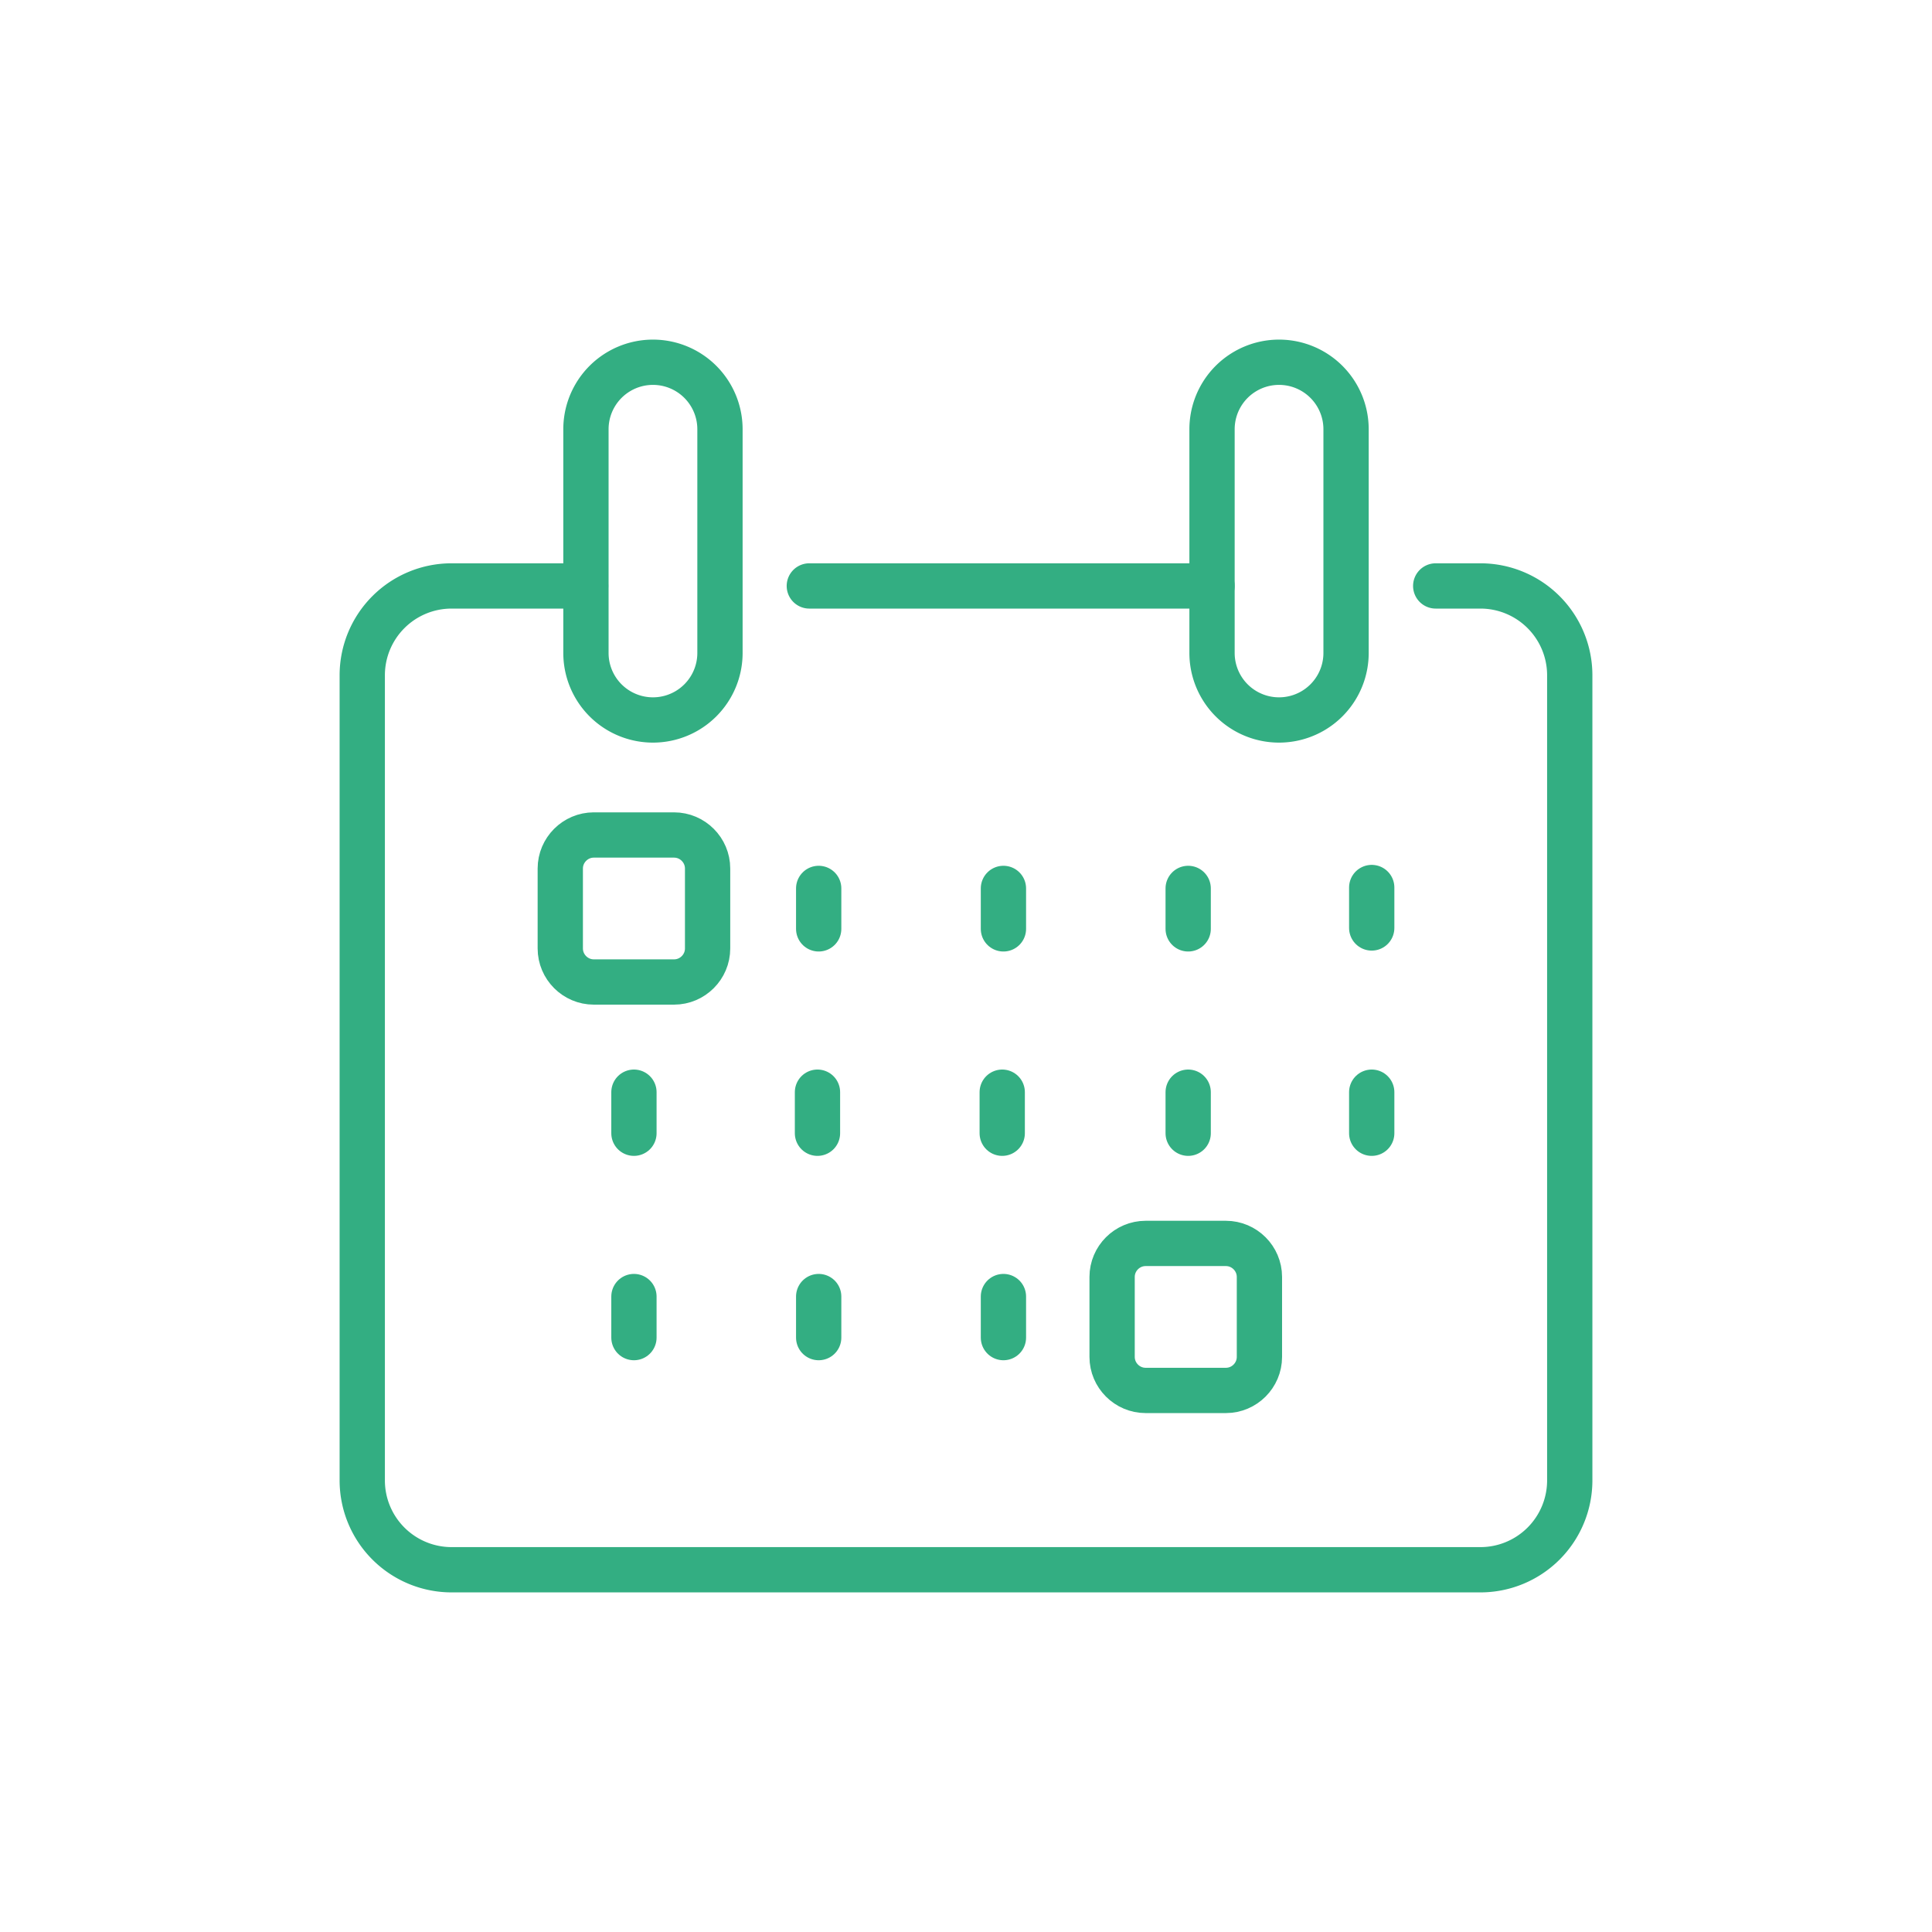
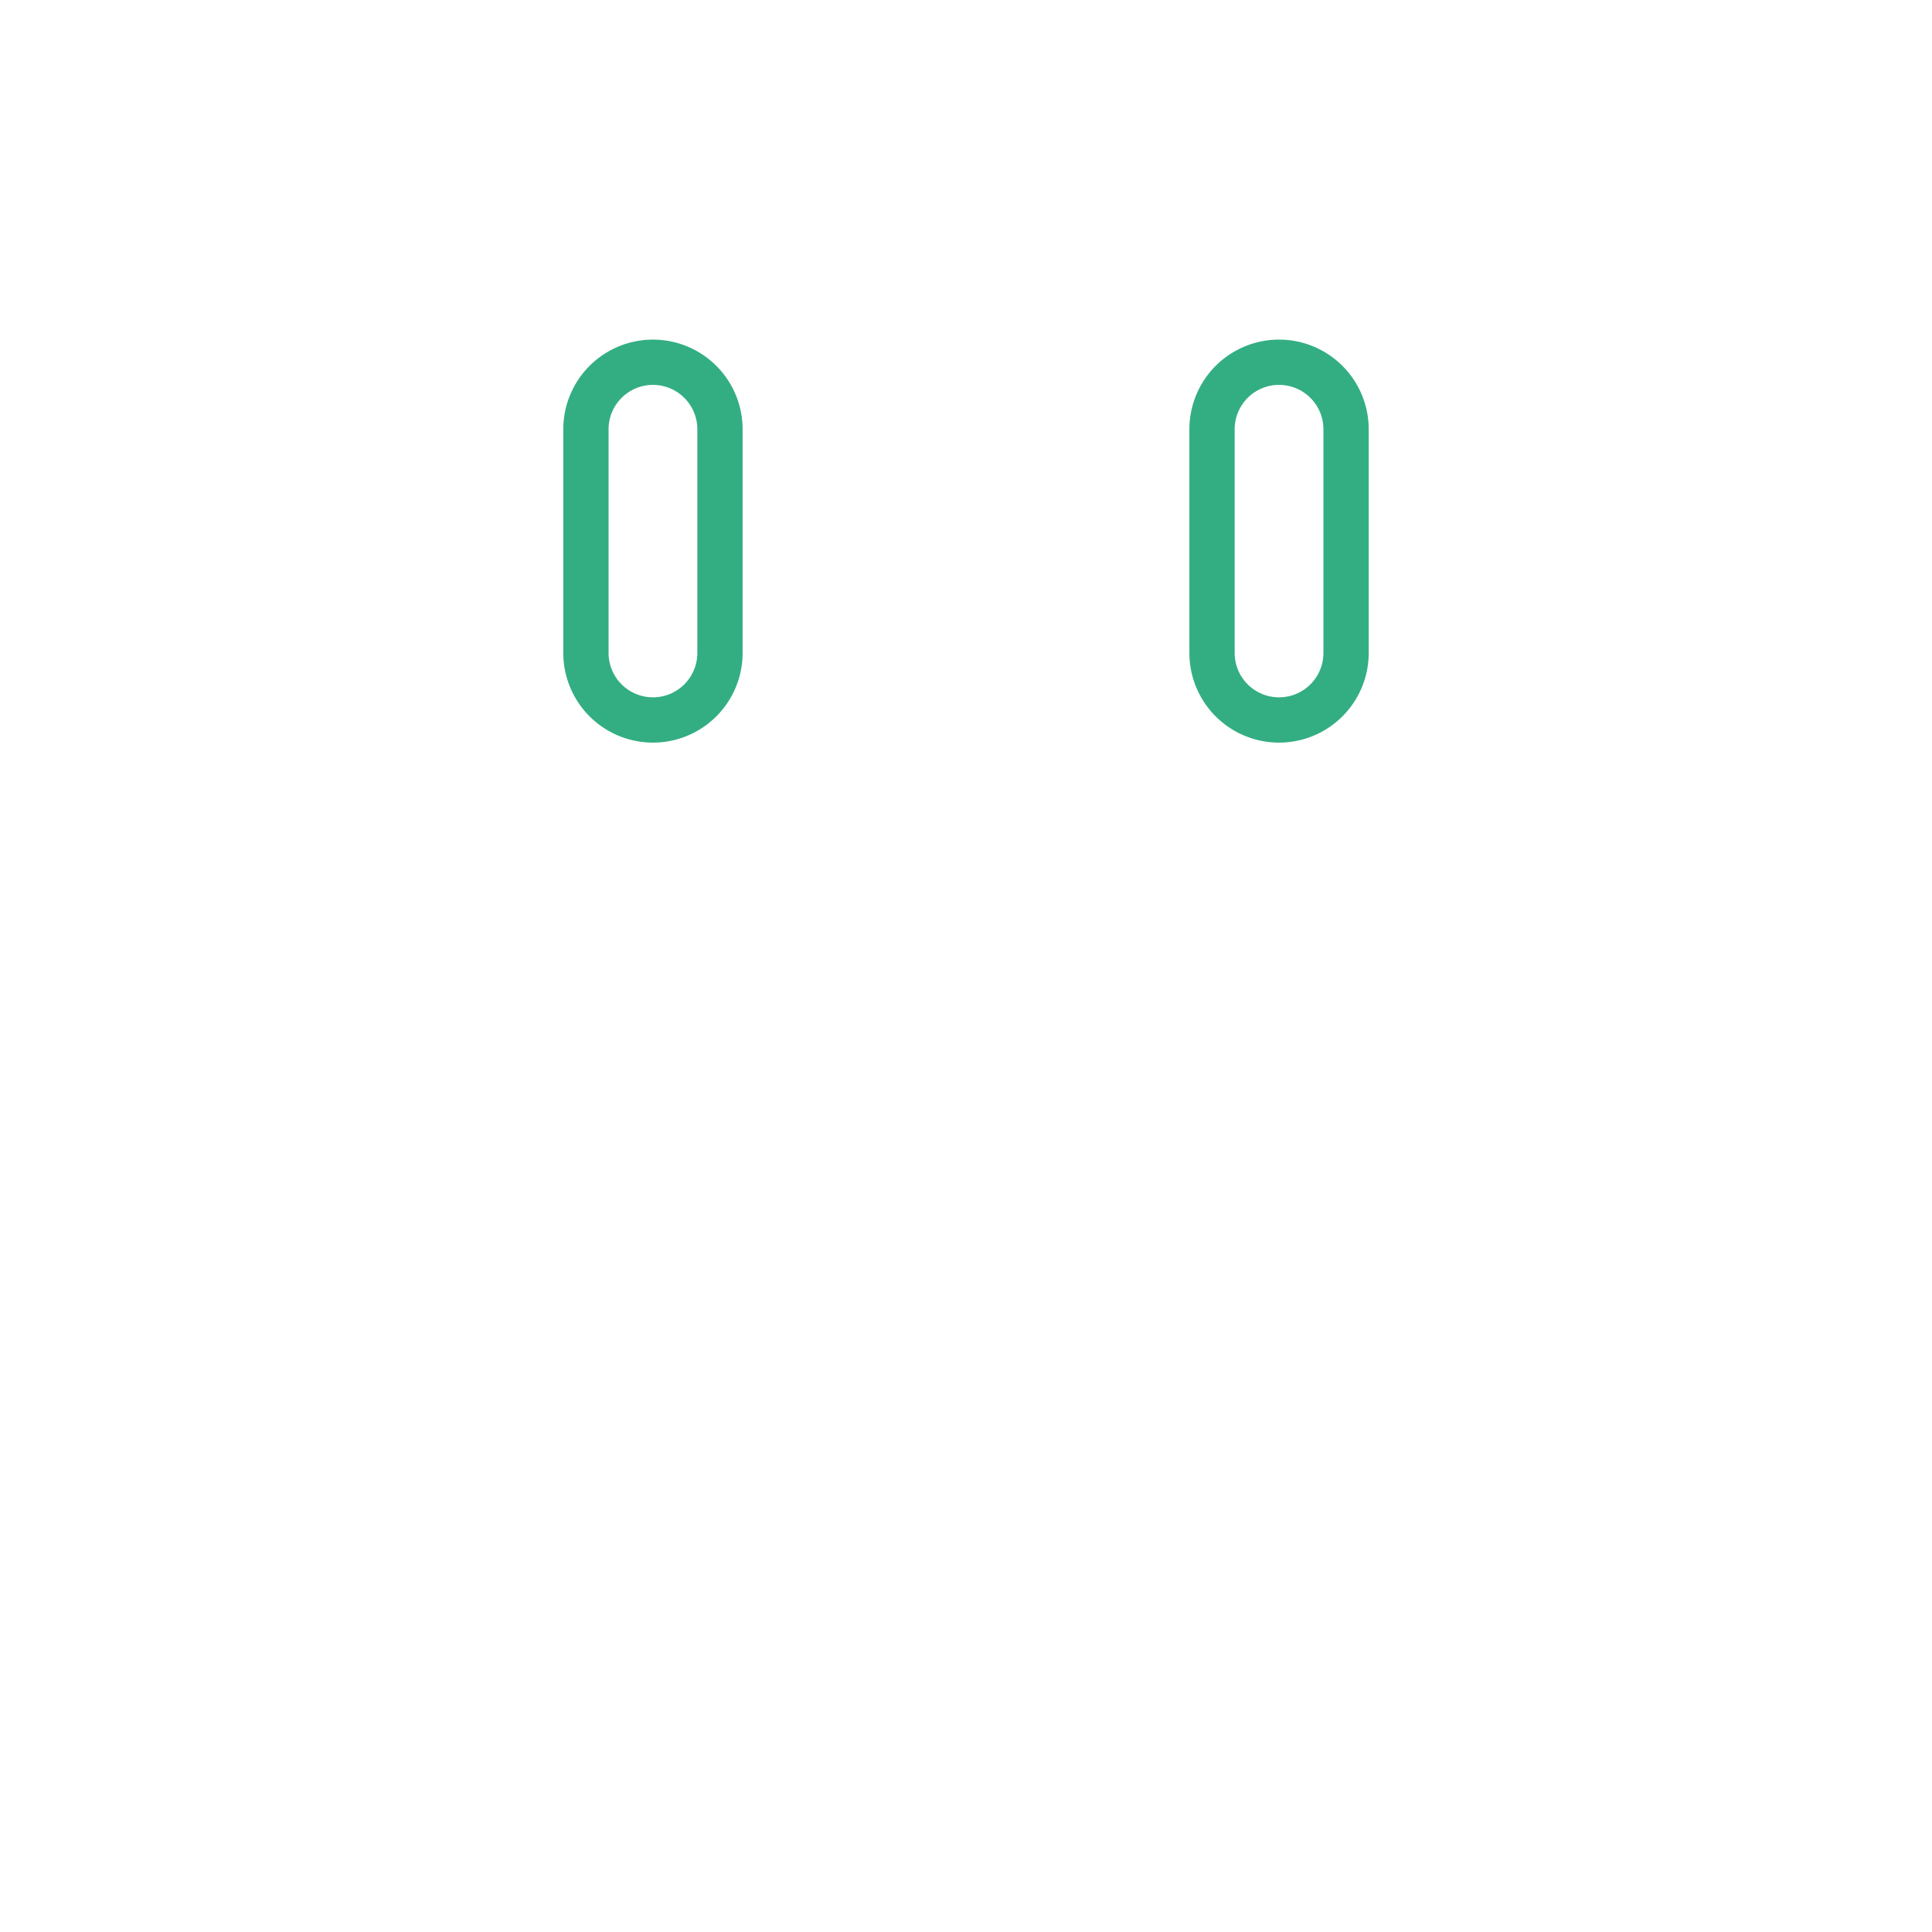
<svg xmlns="http://www.w3.org/2000/svg" width="64" height="64" fill="none">
  <path stroke="#33AE82" stroke-linecap="round" stroke-linejoin="round" stroke-width="1.5" d="M23.85 14.22a2.22 2.22 0 0 0-4.44 0v7.41a2.22 2.22 0 1 0 4.44 0zM44.59 14.22a2.22 2.22 0 1 0-4.44 0v7.41a2.22 2.22 0 1 0 4.44 0z" />
-   <path stroke="#33AE82" stroke-linecap="round" stroke-linejoin="round" stroke-width="1.5" d="M47.56 19.41h1.48A2.96 2.96 0 0 1 52 22.37v26.67A2.96 2.96 0 0 1 49.04 52H14.96A2.96 2.96 0 0 1 12 49.04V22.37a2.96 2.96 0 0 1 2.96-2.96h4.44M26.81 19.41h13.34" />
-   <path stroke="#33AE82" stroke-linecap="round" stroke-linejoin="round" stroke-width="1.5" d="M27.12 29.43v1.34m6.12-1.34v1.34m6.12-1.34v1.34M21 42.95v1.36m6.12-1.36v1.36m6.12-1.36v1.36m12.2-14.91v1.34M21 36.18v1.36m24.44-1.36v1.36M33.2 36.18v1.36m-6.12-1.36v1.36m12.28-1.36v1.36m-1.41 3.65h2.66c.61 0 1.11.5 1.11 1.11v2.65c0 .61-.5 1.11-1.11 1.11h-2.66c-.61 0-1.11-.5-1.11-1.11V42.3c0-.61.5-1.11 1.11-1.11M19.67 27.66h2.66c.61 0 1.11.5 1.11 1.11v2.65c0 .61-.5 1.11-1.11 1.11h-2.66c-.61 0-1.11-.5-1.11-1.11v-2.65c0-.61.5-1.11 1.11-1.11" />
</svg>